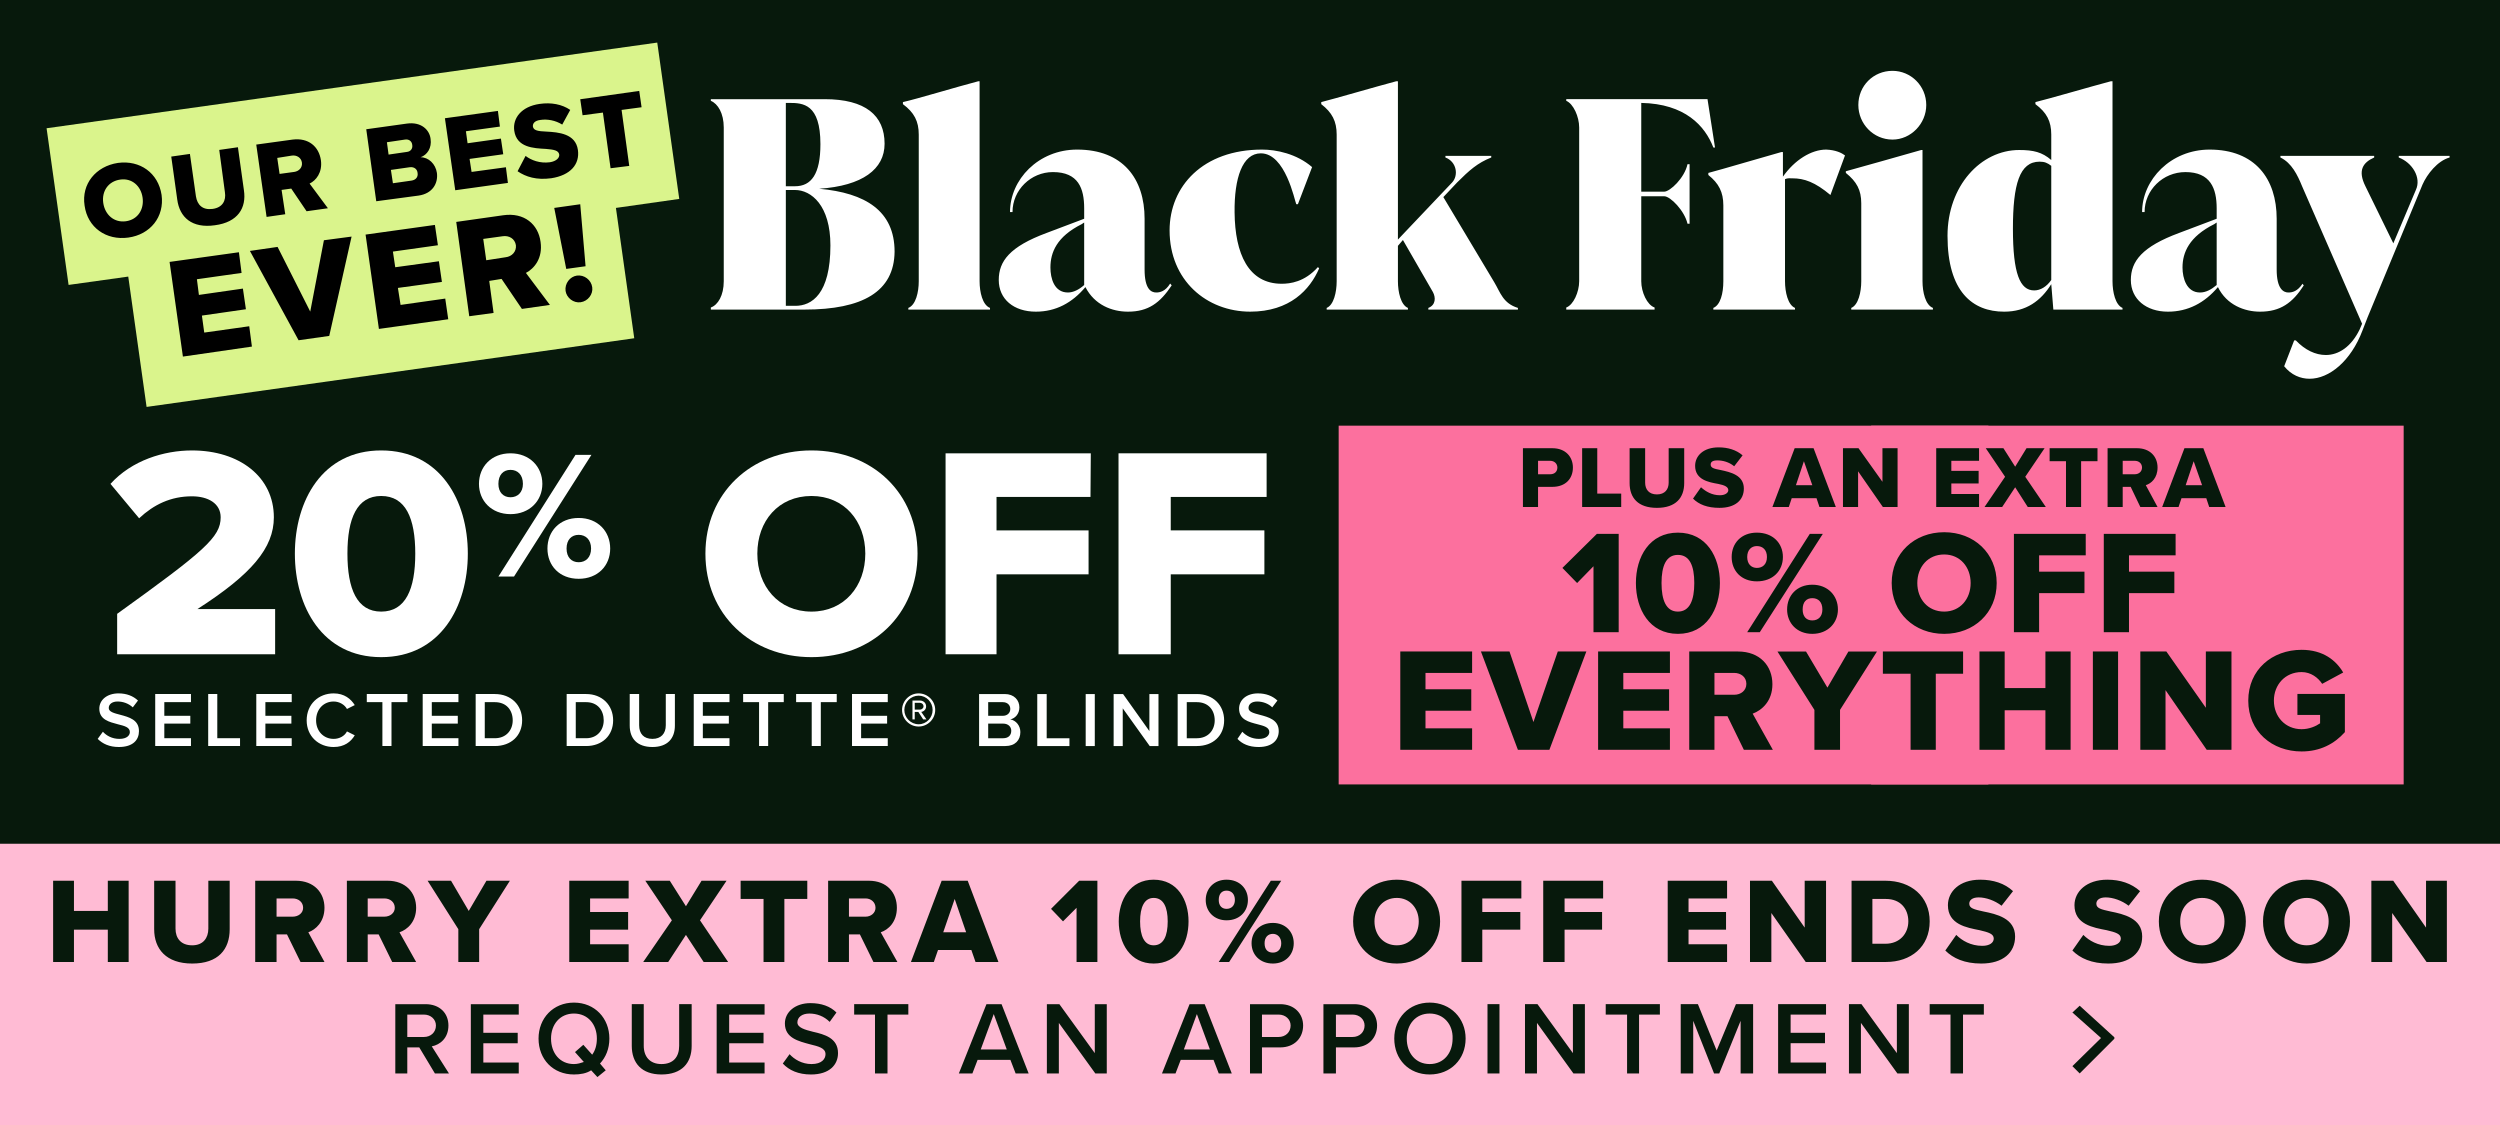
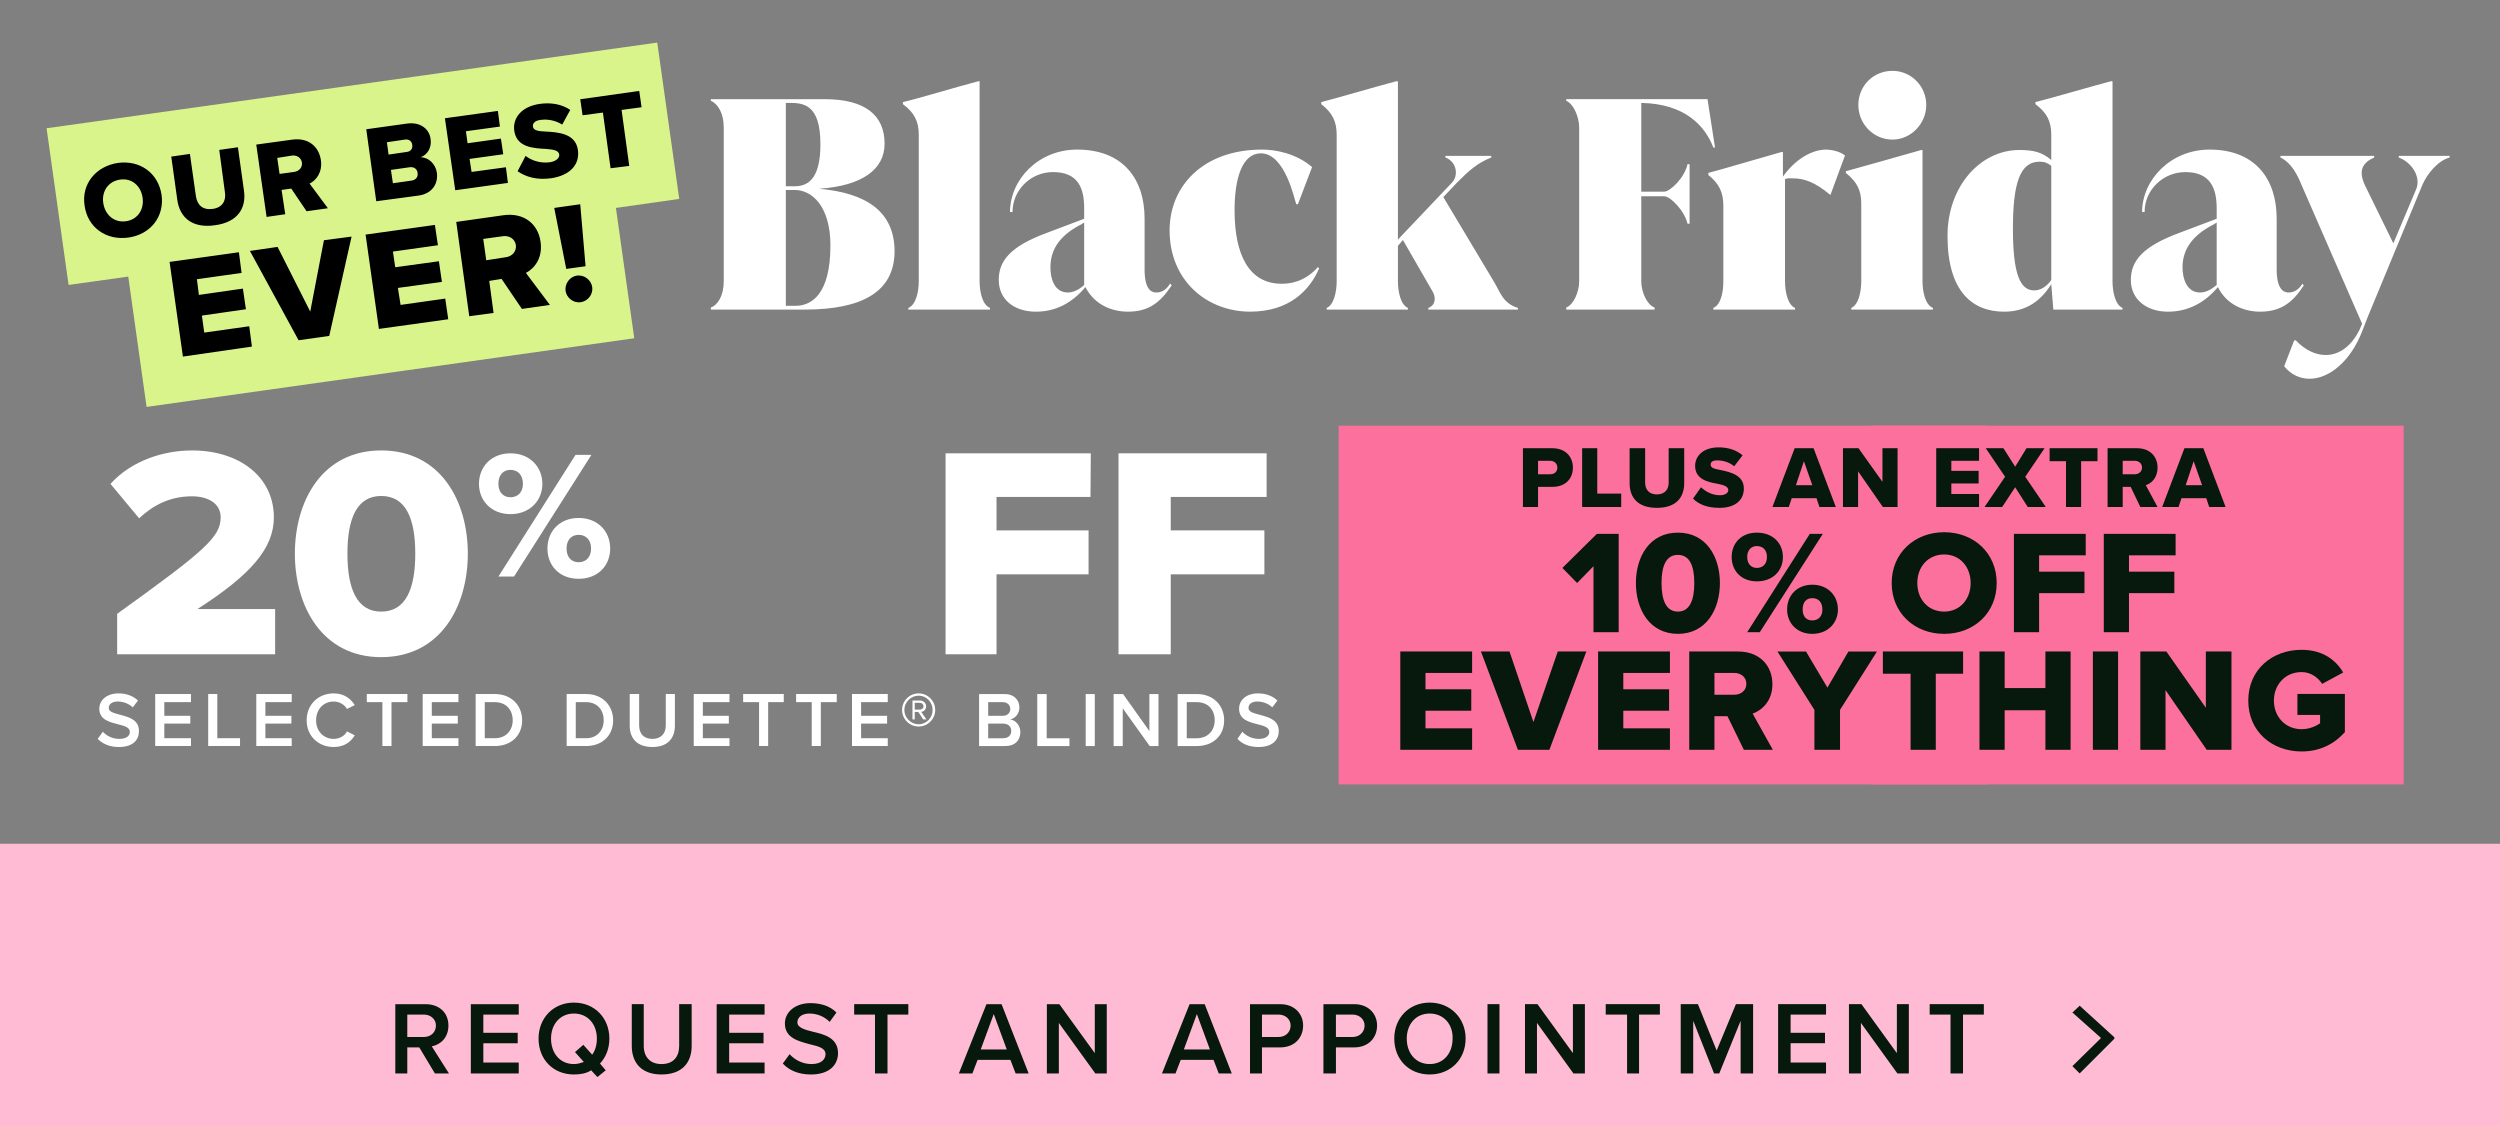
<svg xmlns="http://www.w3.org/2000/svg" width="600" height="270" viewBox="0 0 600 270">
  <rect x="0" y="0" width="600" height="270" fill="#808080" stroke="none" />
  <style>
@keyframes a0_t { 0% { transform: translate(87.1px,53.9px) scale(.8,.8) translate(-94.9px,-54.6px); } 14.706% { transform: translate(87.1px,53.9px) scale(.8,.8) translate(-94.9px,-54.6px); animation-timing-function: cubic-bezier(.7,-0.6,.3,1.6); } 19.118% { transform: translate(87.1px,53.9px) scale(.9,.9) translate(-94.9px,-54.6px); animation-timing-function: cubic-bezier(.7,-0.6,.3,1.6); } 25% { transform: translate(87.1px,53.9px) scale(.8,.8) translate(-94.9px,-54.6px); animation-timing-function: cubic-bezier(0,0,.6,1); } 67.647% { transform: translate(87.1px,53.9px) scale(.8,.8) translate(-94.9px,-54.6px); animation-timing-function: cubic-bezier(.7,-0.6,.3,1.6); } 72.059% { transform: translate(87.1px,53.9px) scale(.9,.9) translate(-94.9px,-54.6px); animation-timing-function: cubic-bezier(.7,-0.6,.3,1.6); } 77.941% { transform: translate(87.1px,53.9px) scale(.8,.8) translate(-94.9px,-54.6px); } 100% { transform: translate(87.1px,53.9px) scale(.8,.8) translate(-94.9px,-54.6px); } }
@keyframes a1_t { 0% { transform: translate(544.2px,6.2px) skewX(0deg) skewY(0deg) scale(1,1) translate(-207.5px,-71px); } 29.412% { transform: translate(544.2px,6.2px) skewX(0deg) skewY(0deg) scale(1,1) translate(-207.5px,-71px); animation-timing-function: cubic-bezier(0,0,1,0); } 39.706% { transform: translate(544.2px,6.2px) skewX(-22deg) skewY(0deg) scale(1,0) translate(-207.5px,-71px); } 91.176% { transform: translate(544.2px,6.2px) skewX(-22deg) skewY(0deg) scale(1,0) translate(-207.5px,-71px); animation-timing-function: cubic-bezier(0,0,0,1); } 100% { transform: translate(544.2px,6.2px) skewX(0deg) skewY(0deg) scale(1,1) translate(-207.5px,-71px); } }
@keyframes a2_t { 0% { transform: translate(585.2px,6.2px) skewX(0deg) skewY(0deg) scale(1,1) translate(-35.5px,-71px); } 29.412% { transform: translate(585.2px,6.2px) skewX(0deg) skewY(0deg) scale(1,1) translate(-35.5px,-71px); animation-timing-function: cubic-bezier(0,0,1,0); } 39.706% { transform: translate(585.2px,6.2px) skewX(22deg) skewY(0deg) scale(1,0) translate(-35.5px,-71px); } 91.176% { transform: translate(585.2px,6.2px) skewX(22deg) skewY(0deg) scale(1,0) translate(-35.5px,-71px); animation-timing-function: cubic-bezier(0,0,0,1); } 100% { transform: translate(585.2px,6.2px) skewX(0deg) skewY(0deg) scale(1,1) translate(-35.5px,-71px); } }
@keyframes a3_t { 0% { transform: translate(284px,60.8px) scale(1.7,1.7) translate(-220.9px,-10px); } 29.412% { transform: translate(284px,60.8px) scale(1.7,1.7) translate(-220.9px,-10px); animation-timing-function: cubic-bezier(0,0,1,0); } 39.706% { transform: translate(284px,60.8px) scale(1.7,0) translate(-220.9px,-10px); } 91.176% { transform: translate(284px,58.8px) scale(1.7,0) translate(-220.9px,-10px); animation-timing-function: cubic-bezier(0,0,0,1); } 100% { transform: translate(284px,60.8px) scale(1.7,1.7) translate(-220.9px,-10px); } }
@keyframes a4_t { 0% { transform: translate(544.2px,6.2px) skewX(-22deg) skewY(0deg) scale(1,0) translate(-207.5px,-66.5px); } 39.706% { transform: translate(544.2px,6.2px) skewX(-22deg) skewY(0deg) scale(1,0) translate(-207.5px,-66.5px); animation-timing-function: cubic-bezier(0,0,0,1); } 50% { transform: translate(544.2px,6.2px) skewX(0deg) skewY(0deg) scale(1,1) translate(-207.5px,-66.5px); } 82.353% { transform: translate(544.2px,6.2px) skewX(0deg) skewY(0deg) scale(1,1) translate(-207.5px,-66.5px); animation-timing-function: cubic-bezier(1,0,1,1); } 91.176% { transform: translate(544.2px,6.2px) skewX(-22deg) skewY(0deg) scale(1,0) translate(-207.5px,-66.5px); } 100% { transform: translate(544.2px,6.2px) skewX(-22deg) skewY(0deg) scale(1,0) translate(-207.5px,-66.5px); } }
@keyframes a5_t { 0% { transform: translate(641.6px,6.2px) skewX(22deg) skewY(0deg) scale(1,0) translate(-177.5px,-66.5px); } 39.706% { transform: translate(641.6px,6.2px) skewX(22deg) skewY(0deg) scale(1,0) translate(-177.5px,-66.5px); animation-timing-function: cubic-bezier(0,0,0,1); } 50% { transform: translate(641.6px,6.2px) skewX(0deg) skewY(0deg) scale(1,1) translate(-177.5px,-66.5px); } 82.353% { transform: translate(641.6px,6.2px) skewX(0deg) skewY(0deg) scale(1,1) translate(-177.5px,-66.5px); animation-timing-function: cubic-bezier(1,0,1,1); } 91.176% { transform: translate(641.6px,6.2px) skewX(22deg) skewY(0deg) scale(1,0) translate(-177.5px,-66.5px); } 100% { transform: translate(641.6px,6.2px) skewX(22deg) skewY(0deg) scale(1,0) translate(-177.5px,-66.5px); } }
@keyframes a7_t { 0% { transform: translate(286.2px,65px); } 39.706% { transform: translate(286.2px,65px); animation-timing-function: cubic-bezier(0,0,0,1); } 50% { transform: translate(286.2px,67px); animation-timing-function: cubic-bezier(0,0,1,1); } 82.353% { transform: translate(286.2px,67px); animation-timing-function: cubic-bezier(1,0,1,1); } 91.176% { transform: translate(286.2px,67px); } 100% { transform: translate(286.2px,67px); } }
@keyframes a6_t { 0% { transform: scale(1.7,0) translate(-220.9px,-10px); } 39.706% { transform: scale(1.7,0) translate(-220.9px,-10px); animation-timing-function: cubic-bezier(0,0,0,1); } 50% { transform: scale(1.7,1.7) translate(-220.9px,-10px); } 82.353% { transform: scale(1.7,1.7) translate(-220.9px,-10px); animation-timing-function: cubic-bezier(1,0,1,1); } 91.176% { transform: scale(1.7,0) translate(-220.9px,-10px); } 100% { transform: scale(1.7,0) translate(-220.9px,-10px); } }
</style>
-   <rect y="-1" width="600" height="241" fill="#07190c" />
  <path d="M196.6 45.3c11.1 1 18.1 5.3 18.1 15.1c-0.1 9.6-7.7 13.9-21.6 13.9h-22.5v-0.5c1.7-0.6 3.1-2.9 3.1-6.3v-36.9c0-3.4-1.4-5.7-3.1-6.4v-0.4h27.3c9.8 0 14.4 3.9 14.4 10.7c0 6.1-5.3 10.1-15.7 10.8Zm-7.2-20.6h-0.8v20h2.2c3.9 0 6.1-2.9 6.1-10.1c0-9.7-4.2-9.9-7.5-9.9Zm-0.8 20.9v27.8h2.3c3.9 0 8.4-2.8 8.4-14.5c0-9.6-4.6-13.3-8.5-13.3h-2.2Zm49 28.7h-19.6v-0.4c1.8-0.7 2.5-3.8 2.5-6.4v-35.2c0-3.2-1.1-5.3-3.8-7.3v-0.5c3.2-0.7 13.1-3.7 18.1-5h.3v48c0 2.6 .7 5.7 2.5 6.4v.4Zm43.2-6.2h.1l.3 .4c-2.8 4.2-5.6 6.3-10.5 6.3c-3.8 0-8-1.6-10.2-5.9c-3.2 3.8-7.1 5.9-11.9 5.9c-5.3 0-8.9-3-8.9-7.6c0-4.5 2.6-8 11.5-11.3l9-3.4v-2.5c0-4.8-1.4-8.7-7.5-8.7c-5.3 0-9.7 4.3-9.7 9.6h-0.6c0-7.8 6.8-15 16.1-15c11 0 16.2 7 16.2 16.6v12.2c0 4.6 1.5 5.5 2.8 5.5c.9 0 2.2-0.3 3.3-2.1Zm-24.5 2.1c1.3 0 2.7-0.7 3.9-1.8v-15l-0.6 .4c-6 3-7.5 6.8-7.5 10.4c0 2.6 .9 6 4.2 6Zm43.8 4.6c-10.5 0-19.4-7.5-19.4-19.5c0-10.6 8-19.4 22.2-19.4c3.4 0 8.3 1 12 4.2l-3.4 8.9h-0.4c-0.4-0.9-2.6-12.2-8.5-12.2c-4.4 0-6.4 5.9-6.3 14.2c.1 9.9 3.3 17.1 11.3 17.1c2 0 5.5-0.4 8.7-4l.3 .3c-2.2 5.1-7 10.4-16.6 10.4Zm46.3-27.5l12.2 20.4c1.5 2.5 2.1 5.1 5.7 6.2v.4h-21.5v-0.4c1.8-0.7 1.8-2.5 1.1-3.8l-7.2-12.5l-1.2 1.4v8.5c0 2.6 .7 5.7 2.4 6.4v.4h-19.5v-0.4c1.7-0.7 2.4-3.8 2.4-6.4v-35.2c0-3.2-1.1-5.3-3.7-7.3v-0.5c3.2-0.8 13.1-3.7 18-5h.4v38l13-13.7c1.6-1.7 1.1-5-1.6-6v-0.4h11v.4c-3.3 1.3-5.3 3.1-8.2 6l-3.3 3.5Zm63.4-23.5l1.8 11.6h-0.4c-2-5.2-6.8-10.5-17.3-10.7v21.3h5.5c1.4 0 4.9-3.3 5.6-6.6h.5v14.3h-0.5c-0.7-3.1-4.1-6.6-5.6-6.6h-5.5v20.4c0 2.6 1.4 5.7 3.2 6.3v.5h-21.2v-0.5c1.7-0.6 3.1-3.7 3.1-6.3v-36.9c0-2.6-1.4-5.7-3.1-6.4v-0.4h33.9Zm28.5 12.1c2.3 .1 3.7 .8 4.5 1.4l-3.5 9.5c-3.7-3.1-6.3-4-9.1-4c-0.5 0-1.2-0.1-1.8 .2v24.5c0 2.6 .7 5.7 2.4 6.4v.4h-19.6v-0.4c1.7-0.7 2.4-3.5 2.4-6.4v-18.2c0-3.2-1.1-5.3-3.6-7.3v-0.5c3.1-0.8 12.5-3.6 17.5-5h.4v5.9c2.8-4 6.8-6.5 10.4-6.5Zm15.9-2.4c-4.6 0-8.2-3.8-8.2-8.3c0-4.6 3.6-8.2 8.2-8.2c4.4 0 8.1 3.6 8.1 8.2c0 4.5-3.7 8.3-8.1 8.3Zm9.7 40.8h-19.6v-0.4c1.7-0.7 2.4-3.8 2.4-6.4v-18.7c0-3.2-1.1-5.2-3.7-7.3v-0.4c3.3-0.9 13.2-3.7 18.1-5.1h.3v31.5c0 2.6 .7 5.7 2.5 6.4v.4Zm42.7-54.8h.4v48c0 2.6 .7 5.7 2.4 6.4v.4h-16.6l-0.5-6.1c-2.5 4-6 6.6-11.3 6.6c-7.6 0-13.6-4.8-13.6-18.2c0-12 8-20.6 17.2-20.6c3.4 0 5.5 .5 7.7 2.4v-6.1c0-3.2-1.1-5.3-3.8-7.3v-0.5c3.3-0.8 13.2-3.7 18.1-5Zm-18.4 50.2c1.5 0 3-0.9 4.1-2.5v-27.4c-0.9-0.7-1.6-1-2.8-1c-4.8 0-6.4 5.4-6.4 16.1c0 10.8 1.7 14.8 5.1 14.8Zm64.4-1.6l.3 .4c-2.7 4.2-5.6 6.3-10.5 6.3c-3.7 0-8-1.6-10.1-5.9c-3.2 3.8-7.2 5.9-12 5.9c-5.2 0-8.9-3-8.9-7.6c0-4.5 2.7-8 11.6-11.3l9-3.4v-2.5c0-4.8-1.5-8.7-7.5-8.7c-5.4 0-9.8 4.3-9.8 9.6h-0.6c0-7.8 6.9-15 16.2-15c10.9 0 16.1 7 16.1 16.6v12.2c0 4.6 1.6 5.5 2.8 5.5c1 0 2.2-0.3 3.4-2.1Zm-24.6 2.1c1.4 0 2.7-0.7 4-1.8v-15l-0.6 .4c-6 3-7.6 6.8-7.6 10.4c0 2.6 1 6 4.2 6Zm47.7-32.4v-0.4h12.2v.4c-2.9 .8-5.4 4-6.5 6.5l-13.2 31.9l-1.2 3.1c-2.8 7.4-8 11.6-12.7 11.6c-2.2 0-4.4-0.9-6.1-3l2.4-6.2h.4c2.2 2.3 4.7 3.5 7.2 3.5c3.1 0 6.1-2 8.1-6.1l.6-1.4l-14.4-33c-1.1-2.7-2.5-5.6-5.2-6.9v-0.4h22.5v.4c-2.7 1.2-4 3.1-2.1 6.9l6.7 13.7l5.4-12.8c1.4-3-0.9-6.6-4.1-7.8Z" fill="#fff" />
  <g transform="translate(87.1,53.9) scale(.8,.8) translate(-94.9,-54.6)" style="animation: 6.8s linear infinite both a0_t;">
    <path d="M189.8 46.9l-19 2.7l5.5 39.1l-146.3 20.6l-5.5-39.1l-17.9 2.5l-6.6-47l183.2-25.7l6.6 46.9Z" fill="#daf48c" />
    <path d="M11.4 48.9c-1-6.5 3.4-11.8 10-12.8c6.6-0.9 12.1 3 13.1 9.6c.9 6.6-3.4 11.9-10 12.8c-6.6 .9-12.2-3-13.1-9.6Zm17.4-2.4c-0.5-3.5-3.2-5.9-6.7-5.4c-3.6 .5-5.6 3.5-5.1 7c.5 3.5 3.2 6 6.8 5.5c3.6-0.5 5.5-3.6 5-7.1Zm10.4 .6l-1.8-12.9l5.6-0.8l1.8 12.7c.4 2.6 2 4.2 5 3.8c3-0.4 4.1-2.5 3.7-5l-1.7-12.7l5.6-0.8l1.8 12.9c.8 5.3-1.8 9.6-8.7 10.5c-6.9 1-10.6-2.4-11.3-7.7Zm38.8 3.5l-4.6-6.8l-2.9 .4l1.1 7.3l-5.6 .8l-3.1-21.7l10.9-1.5c4.8-0.6 7.9 2.1 8.5 6.2c.5 3.7-1.5 6.1-3.4 7l5.5 7.4l-6.4 .9Zm-1.4-14.6c-0.2-1.5-1.6-2.3-3-2.1l-4.4 .7l.7 4.8l4.4-0.6c1.4-0.2 2.5-1.3 2.3-2.8Zm22.3 11.6l-3-21.6l12.2-1.7c4.3-0.6 6.8 1.9 7.1 4.6c.4 2.7-1 4.8-3 5.5c2.4 0 4.5 2 4.9 4.7c.4 3.1-1.3 6.2-5.5 6.8l-12.7 1.7Zm3.7-14l5.5-0.8c1.1-0.1 1.8-1 1.6-2.1c-0.1-1.1-1-1.8-2.2-1.6l-5.4 .8l.5 3.7Zm1.3 8.6l5.6-0.8c1.3-0.2 2-1.1 1.8-2.3c-0.1-1.1-1-1.9-2.4-1.7l-5.6 .8l.6 4Zm18.7 2.1l-3.1-21.6l15.9-2.2l.6 4.7l-10.2 1.4l.5 3.6l10-1.4l.7 4.7l-10.1 1.4l.6 3.9l10.3-1.4l.6 4.7l-15.8 2.2Zm18.7-5.7l2.4-4.6c1.7 1.3 4.3 2.3 7.3 1.9c1.9-0.3 2.9-1.3 2.8-2.3c-0.2-1.3-1.7-1.5-4-1.7c-3.7-0.2-8.8-0.4-9.5-5.5c-0.5-3.7 2.1-7.2 7.6-8c3.5-0.5 6.7 .1 9.2 1.8l-2.4 4.4c-2.1-1.3-4.5-1.7-6.5-1.4c-1.8 .2-2.4 1.1-2.3 2c.2 1.2 1.6 1.4 4 1.5c3.7 .2 8.8 .6 9.5 5.5c.6 4.3-2.2 7.6-8 8.5c-4.4 .6-7.6-0.4-10.1-2.1Zm27.9-0.9l-2.3-16.7l-6.1 .8l-0.7-4.8l17.7-2.5l.7 4.9l-6 .8l2.3 16.8l-5.6 .7Zm-128.3 56.5l-4-28.4l20.8-2.9l.8 6.2l-13.4 1.9l.6 4.7l13.2-1.9l.9 6.2l-13.2 1.9l.7 5.1l13.5-1.9l.8 6.1l-20.7 3Zm34.7-4.9l-14.6-26.8l8.3-1.2l9.8 19.4l4.1-21.4l8.3-1.1l-6.7 29.8l-9.2 1.3Zm24.1-3.4l-4-28.3l20.8-2.9l.9 6.1l-13.5 1.9l.7 4.7l13.1-1.8l.9 6.2l-13.2 1.8l.8 5.1l13.4-1.9l.9 6.2l-20.8 2.9Zm42.9-6l-6.1-9l-3.7 .6l1.3 9.6l-7.3 1l-3.9-28.3l14.1-2c6.3-0.9 10.5 2.7 11.2 8c.7 4.9-1.9 8-4.4 9.3l7.2 9.6l-8.4 1.2Zm-1.8-19.1c-0.3-2-2.1-3-4-2.7l-5.8 .8l.9 6.4l5.8-0.9c1.9-0.2 3.3-1.7 3.1-3.6Zm15.1 7.1l-3.6-18.3l7.8-1.1l1.6 18.6l-5.8 .8Zm-0.2 6.6c-0.3-2.2 1.3-4.3 3.4-4.6c2.2-0.3 4.3 1.3 4.6 3.5c.3 2.1-1.3 4.2-3.5 4.5c-2.1 .3-4.2-1.3-4.5-3.4Z" />
  </g>
  <g transform="translate(234.7,140.8) scale(.6,.6) translate(-194.7,-73.2)">
    <g transform="translate(2.2,13.3)">
      <g transform="translate(.1,60.3)">
        <rect width="259.9" height="143.5" fill="#fc709e" transform="translate(544.2,6.2) translate(-207.5,-71)" style="animation: 6.8s linear infinite both a1_t;" />
        <rect width="213" height="143.5" fill="#fc709e" transform="translate(585.2,6.2) translate(-35.5,-71)" style="animation: 6.8s linear infinite both a2_t;" />
      </g>
      <g transform="translate(284,60.8) scale(1.68,1.68) translate(-220.9,-10)" style="animation: 6.8s linear infinite both a3_t;">
        <path fill="#07190c" d="M319 20.3v-23.4h-5.2l-8.2 8.1l3.5 3.6l3.9-4v15.7Zm4.1-11.7c0 6.2 3.2 12.1 10 12.1c6.8 0 10-5.9 10-12.1c0-6.2-3.2-12-10-12c-6.8 0-10 5.8-10 12Zm13.9 0c0 4.1-1.1 6.8-3.9 6.8c-2.8 0-3.9-2.7-3.9-6.8c0-4.1 1.1-6.7 3.9-6.7c2.8 0 3.9 2.6 3.9 6.7Zm8.9-6.2c0 3.3 2.3 5.8 6 5.8c3.8 0 6.2-2.5 6.2-5.8c0-3.3-2.4-5.8-6.2-5.8c-3.7 0-6 2.5-6 5.8Zm6.7 17.9l15-23.4h-3.1l-14.9 23.4Zm1.7-17.9c0 1.7-1 2.6-2.4 2.6c-1.3 0-2.3-0.9-2.3-2.6c0-1.7 1-2.6 2.3-2.6c1.4 0 2.4 .9 2.4 2.6Zm4.8 12.5c0 3.2 2.3 5.8 6 5.8c3.7 0 6.1-2.6 6.1-5.8c0-3.3-2.4-5.9-6.1-5.9c-3.7 0-6 2.6-6 5.9Zm8.4 0c0 1.7-1 2.6-2.4 2.6c-1.4 0-2.3-0.9-2.3-2.6c0-1.8 .9-2.7 2.3-2.7c1.4 0 2.4 .9 2.4 2.7Zm16.5-6.3c0 7.1 5.4 12.1 12.5 12.1c7.1 0 12.5-5 12.5-12.1c0-7.1-5.4-12.1-12.5-12.1c-7.1 0-12.5 5-12.5 12.1Zm18.8 0c0 3.8-2.5 6.8-6.3 6.8c-3.9 0-6.4-3-6.4-6.8c0-3.8 2.5-6.8 6.4-6.8c3.8 0 6.3 3 6.3 6.8Zm16.3 11.7v-9.3h10.8v-5.1h-10.8v-3.9h11.1v-5.1h-17.1v23.4Zm21.4 0v-9.3h10.8v-5.1h-10.8v-3.9h11.1v-5.1h-17.1v23.4Zm-156.4 28v-5.1h-11.1v-4.2h10.9v-5.1h-10.9v-3.9h11.1v-5.1h-17.1v23.4Zm18.4 0l8.8-23.4h-6.8l-5.8 16.8l-5.7-16.8h-6.8l8.8 23.4Zm28.7 0v-5.1h-11.1v-4.2h10.9v-5.1h-10.9v-3.9h11.1v-5.1h-17.1v23.4Zm24.5 0l-4.8-8.6c2.2-0.8 4.7-3 4.7-7c0-4.4-3-7.8-8.2-7.8h-11.6v23.4h6v-8h3.1l3.9 8Zm-6.3-15.7c0 1.6-1.3 2.6-2.9 2.6h-4.7v-5.2h4.7c1.6 0 2.9 1 2.9 2.6Zm22.3 15.7v-9.5l8.8-13.9h-6.8l-5 8.6l-5.1-8.6h-6.8l8.8 13.9v9.5Zm22.8 0v-18.1h6.5v-5.3h-19.1v5.3h6.6v18.1Zm32.1 0v-23.4h-6v8.7h-9.7v-8.7h-6v23.4h6v-9.4h9.7v9.4Zm11.3 0v-23.4h-6v23.4Zm27 0v-23.4h-6.1v13.4l-9.4-13.4h-6.2v23.4h6v-14.2l9.8 14.2Zm4-11.7c0 7.4 5.7 12.1 12.7 12.1c4.4 0 7.8-1.8 10.3-4.6v-9.1h-11.3v5h5.4v2c-1 .7-2.6 1.4-4.4 1.4c-3.9 0-6.6-3-6.6-6.8c0-3.8 2.7-6.8 6.6-6.8c2.2 0 3.9 1.3 4.9 2.8l5-2.7c-1.7-2.9-4.8-5.4-9.9-5.4c-7 0-12.7 4.7-12.7 12.1Z" />
        <path fill="#07190c" d="M299.8-9.5v-4.8h3.4c3.2 0 4.9-2 4.9-4.6c0-2.5-1.7-4.6-4.9-4.6h-7v14Zm4.6-9.4c0 1-0.7 1.6-1.7 1.6h-2.9v-3.2h2.9c1 0 1.7 .7 1.7 1.6Zm15.2 9.4v-3.2h-5.7v-10.8h-3.6v14Zm2-5.7c0 3.5 2 5.9 6.5 5.9c4.5 0 6.5-2.4 6.5-5.9v-8.3h-3.7v8.2c0 1.6-0.9 2.8-2.8 2.8c-1.9 0-2.8-1.2-2.8-2.8v-8.2h-3.7Zm15.1 3.7c1.4 1.4 3.4 2.2 6.3 2.2c3.7 0 5.8-1.8 5.8-4.6c0-3.2-3.2-3.9-5.5-4.4c-1.6-0.3-2.4-0.5-2.4-1.3c0-0.6 .4-1 1.6-1c1.3 0 2.8 .4 4 1.4l2-2.6c-1.5-1.3-3.5-1.9-5.7-1.9c-3.6 0-5.6 2-5.6 4.4c0 3.3 3.2 3.9 5.5 4.3c1.5 .3 2.4 .7 2.4 1.5c0 .6-0.7 1.2-2 1.2c-1.9 0-3.4-0.9-4.5-1.9Zm34 2l-5.3-14h-4.5l-5.3 14h3.9l.7-2.1h5.9l.7 2.1Zm-5.6-5.2h-3.9l1.9-5.7Zm20.3 5.2v-14h-3.6v8l-5.7-8h-3.7v14h3.6v-8.5l5.9 8.5Zm19.4 0v-3.1h-6.6v-2.5h6.5v-3h-6.5v-2.4h6.6v-3h-10.2v14Zm15.9 0l-4.9-7.2l4.6-6.8h-4.3l-2.7 4.4l-2.8-4.4h-4.2l4.6 6.8l-4.9 7.2h4.2l3.1-4.7l3 4.7Zm8.4 0v-10.9h3.9v-3.1h-11.4v3.1h3.9v10.9Zm18.2 0l-2.8-5.2c1.3-0.4 2.8-1.7 2.8-4.2c0-2.6-1.8-4.6-4.9-4.6h-7v14h3.6v-4.8h1.9l2.3 4.8Zm-3.7-9.4c0 1-0.8 1.6-1.7 1.6h-2.9v-3.2h2.9c.9 0 1.7 .6 1.7 1.6Zm19.9 9.4l-5.3-14h-4.5l-5.3 14h3.9l.7-2.1h5.9l.7 2.1Zm-5.6-5.2h-3.9l1.9-5.7Z" />
      </g>
    </g>
    <g transform="translate(0,3.8)">
      <g transform="translate(2.3,66.5)">
        <rect width="270.9" height="143.5" fill="#93d1a4" transform="translate(544.2,6.2) skewX(-22) scale(1,0) translate(-207.5,-66.5)" style="animation: 6.8s linear infinite both a4_t;" />
-         <rect width="299" height="143.5" fill="#93d1a4" transform="translate(641.6,6.2) skewX(22) scale(1,0) translate(-177.5,-66.5)" style="animation: 6.8s linear infinite both a5_t;" />
      </g>
      <g style="animation: 6.8s linear infinite both a7_t;">
        <g transform="translate(286.2,65) scale(1.68,0) translate(-220.9,-10)" style="animation: 6.8s linear infinite both a6_t;">
-           <path fill="#07190c" d="M317.4 26.1v-5.2h6v-1.8h-6v-3.1h6.2v-1.9h-8.3v12Zm9.3-6c0 3.6 2.6 6.2 6.2 6.2c3.6 0 6.1-2.6 6.1-6.2c0-3.6-2.5-6.2-6.1-6.2c-3.6 0-6.2 2.6-6.2 6.2Zm10.1 0c0 2.5-1.5 4.4-3.9 4.4c-2.5 0-4-1.9-4-4.4c0-2.5 1.5-4.3 4-4.3c2.4 0 3.9 1.8 3.9 4.3Zm15.3 6l-2.9-4.7c1.4-0.2 2.8-1.4 2.8-3.5c0-2.2-1.5-3.8-3.9-3.8h-5.3v12h2.1v-4.5h2.1l2.7 4.5Zm-2.2-8.2c0 1.1-0.9 1.9-2.1 1.9h-2.9v-3.8h2.9c1.2 0 2.1 .7 2.1 1.9Zm14.6 8.2v-5.2h6v-1.8h-6v-3.1h6.1v-1.9h-8.2v12Zm11.9 0v-12h-2.1v12Zm9.3 0v-10.1h3.6v-1.9h-9.3v1.9h3.6v10.1Zm12.2 0v-10.1h3.6v-1.9h-9.3v1.9h3.6v10.1Zm9.3 0v-12h-2.1v12Zm14.8 0v-12h-2.1v8.5l-6.2-8.5h-2.1v12h2.1v-8.7l6.3 8.7Zm3.8-6c0 3.8 2.8 6.2 6.3 6.2c2.1 0 3.8-0.8 5-2.1v-4.5h-5.7v1.8h3.6v1.9c-0.6 .5-1.7 1.1-2.9 1.1c-2.4 0-4.1-1.9-4.1-4.4c0-2.5 1.7-4.3 4.1-4.3c1.4 0 2.5 .7 3.1 1.6l1.8-1c-1-1.4-2.5-2.5-4.9-2.5c-3.5 0-6.3 2.5-6.3 6.2Zm-158.1 25.8v-12h-2.1v12Zm14.7 0v-12h-2.1v8.5l-6.1-8.5h-2.2v12h2.2v-8.7l6.2 8.7Zm15.8 0v-10.1h3.6v-1.9h-9.3v1.9h3.6v10.1Zm9.3 0v-12h-2.1v12Zm16.9 0v-12h-3l-3.3 8.1l-3.2-8.1h-3v12h2.1v-9.1l3.7 9.1h.9l3.7-9.1v9.1Zm12.6 0v-1.8h-6.2v-3.4h6v-1.8h-6v-3.1h6.2v-1.9h-8.3v12Zm12.5 0v-5.2h5.9v-1.8h-5.9v-3.1h6.1v-1.9h-8.3v12Zm9.2-6c0 3.6 2.6 6.2 6.2 6.2c3.6 0 6.1-2.6 6.1-6.2c0-3.6-2.5-6.2-6.1-6.2c-3.6 0-6.2 2.6-6.2 6.2Zm10.1 0c0 2.5-1.5 4.4-3.9 4.4c-2.5 0-4-1.9-4-4.4c0-2.5 1.5-4.3 4-4.3c2.4 0 3.9 1.8 3.9 4.3Zm15.3 6l-2.9-4.7c1.4-0.2 2.8-1.4 2.8-3.5c0-2.2-1.5-3.8-3.9-3.8h-5.3v12h2.1v-4.5h2.1l2.7 4.5Zm-2.2-8.2c0 1.1-0.9 1.9-2.1 1.9h-2.9v-3.8h2.9c1.2 0 2.1 .7 2.1 1.9Zm18.1 8.4c2.5 0 4-1.2 4.9-2.7l-1.8-0.9c-0.5 1-1.7 1.8-3.1 1.8c-2.3 0-4-1.9-4-4.4c0-2.5 1.7-4.3 4-4.3c1.4 0 2.6 .7 3.1 1.7l1.8-0.9c-0.9-1.4-2.4-2.7-4.9-2.7c-3.4 0-6.2 2.5-6.2 6.2c0 3.7 2.8 6.2 6.2 6.2Zm18.9-0.2v-12h-2.1v4.9h-6.3v-4.9h-2.1v12h2.1v-5.2h6.3v5.2Zm6.4 0v-12h-2.1v12Zm3.6-1.7c1.1 1.2 2.7 1.9 4.9 1.9c3.3 0 4.7-1.7 4.7-3.7c0-2.6-2.4-3.2-4.4-3.7c-1.4-0.4-2.6-0.7-2.6-1.6c0-0.9 .8-1.5 2-1.5c1.3 0 2.5 .4 3.5 1.4l1.2-1.6c-1.1-1.1-2.6-1.7-4.5-1.7c-2.6 0-4.4 1.6-4.4 3.5c0 2.6 2.3 3.2 4.3 3.6c1.4 .4 2.7 .7 2.7 1.8c0 .8-0.7 1.7-2.4 1.7c-1.7 0-3-0.8-3.8-1.7Zm18.1 1.7v-10.1h3.6v-1.9h-9.4v1.9h3.7v10.1Zm19.7 0v-12h-3l-3.3 8.1l-3.2-8.1h-3v12h2.1v-9.1l3.7 9.1h.9l3.7-9.1v9.1Zm15.1 0l-4.7-12h-2.6l-4.7 12h2.3l.9-2.3h5.7l.8 2.3Zm-3.7-4.1h-4.5l2.2-6.1Zm5.9 2.4c1.1 1.2 2.7 1.9 4.9 1.9c3.2 0 4.6-1.7 4.6-3.7c0-2.6-2.3-3.2-4.3-3.7c-1.4-0.4-2.7-0.7-2.7-1.6c0-0.9 .8-1.5 2.1-1.5c1.2 0 2.5 .4 3.4 1.4l1.2-1.6c-1.1-1.1-2.6-1.7-4.5-1.7c-2.6 0-4.3 1.6-4.3 3.5c0 2.6 2.3 3.2 4.2 3.6c1.5 .4 2.8 .7 2.8 1.8c0 .8-0.7 1.7-2.4 1.7c-1.7 0-3-0.8-3.8-1.7Z" />
+           <path fill="#07190c" d="M317.4 26.1v-5.2h6v-1.8h-6v-3.1h6.2v-1.9h-8.3v12Zm9.3-6c0 3.6 2.6 6.2 6.2 6.2c3.6 0 6.1-2.6 6.1-6.2c0-3.6-2.5-6.2-6.1-6.2c-3.6 0-6.2 2.6-6.2 6.2Zm10.1 0c0 2.5-1.5 4.4-3.9 4.4c-2.5 0-4-1.9-4-4.4c0-2.5 1.5-4.3 4-4.3c2.4 0 3.9 1.8 3.9 4.3Zm15.3 6l-2.9-4.7c1.4-0.2 2.8-1.4 2.8-3.5c0-2.2-1.5-3.8-3.9-3.8h-5.3v12h2.1v-4.5h2.1l2.7 4.5Zm-2.2-8.2c0 1.1-0.9 1.9-2.1 1.9h-2.9v-3.8h2.9c1.2 0 2.1 .7 2.1 1.9Zm14.6 8.2v-5.2h6v-1.8h-6v-3.1h6.1v-1.9h-8.2v12Zm11.9 0v-12h-2.1v12Zm9.3 0v-10.1h3.6v-1.9v1.9h3.6v10.1Zm12.2 0v-10.1h3.6v-1.9h-9.3v1.9h3.6v10.1Zm9.3 0v-12h-2.1v12Zm14.8 0v-12h-2.1v8.5l-6.2-8.5h-2.1v12h2.1v-8.7l6.3 8.7Zm3.8-6c0 3.8 2.8 6.2 6.3 6.2c2.1 0 3.8-0.8 5-2.1v-4.5h-5.7v1.8h3.6v1.9c-0.6 .5-1.7 1.1-2.9 1.1c-2.4 0-4.1-1.9-4.1-4.4c0-2.5 1.7-4.3 4.1-4.3c1.4 0 2.5 .7 3.1 1.6l1.8-1c-1-1.4-2.5-2.5-4.9-2.5c-3.5 0-6.3 2.5-6.3 6.2Zm-158.1 25.8v-12h-2.1v12Zm14.7 0v-12h-2.1v8.5l-6.1-8.5h-2.2v12h2.2v-8.7l6.2 8.7Zm15.8 0v-10.1h3.6v-1.9h-9.3v1.9h3.6v10.1Zm9.3 0v-12h-2.1v12Zm16.9 0v-12h-3l-3.3 8.1l-3.2-8.1h-3v12h2.1v-9.1l3.7 9.1h.9l3.7-9.1v9.1Zm12.6 0v-1.8h-6.2v-3.4h6v-1.8h-6v-3.1h6.2v-1.9h-8.3v12Zm12.5 0v-5.2h5.9v-1.8h-5.9v-3.1h6.1v-1.9h-8.3v12Zm9.2-6c0 3.6 2.6 6.2 6.2 6.2c3.6 0 6.1-2.6 6.1-6.2c0-3.6-2.5-6.2-6.1-6.2c-3.6 0-6.2 2.6-6.2 6.2Zm10.1 0c0 2.5-1.5 4.4-3.9 4.4c-2.5 0-4-1.9-4-4.4c0-2.5 1.5-4.3 4-4.3c2.4 0 3.9 1.8 3.9 4.3Zm15.3 6l-2.9-4.7c1.4-0.2 2.8-1.4 2.8-3.5c0-2.2-1.5-3.8-3.9-3.8h-5.3v12h2.1v-4.5h2.1l2.7 4.5Zm-2.2-8.2c0 1.1-0.9 1.9-2.1 1.9h-2.9v-3.8h2.9c1.2 0 2.1 .7 2.1 1.9Zm18.1 8.4c2.5 0 4-1.2 4.9-2.7l-1.8-0.9c-0.5 1-1.7 1.8-3.1 1.8c-2.3 0-4-1.9-4-4.4c0-2.5 1.7-4.3 4-4.3c1.4 0 2.6 .7 3.1 1.7l1.8-0.9c-0.9-1.4-2.4-2.7-4.9-2.7c-3.4 0-6.2 2.5-6.2 6.2c0 3.7 2.8 6.2 6.2 6.2Zm18.9-0.2v-12h-2.1v4.9h-6.3v-4.9h-2.1v12h2.1v-5.2h6.3v5.2Zm6.4 0v-12h-2.1v12Zm3.6-1.7c1.1 1.2 2.7 1.9 4.9 1.9c3.3 0 4.7-1.7 4.7-3.7c0-2.6-2.4-3.2-4.4-3.7c-1.4-0.4-2.6-0.7-2.6-1.6c0-0.9 .8-1.5 2-1.5c1.3 0 2.5 .4 3.5 1.4l1.2-1.6c-1.1-1.1-2.6-1.7-4.5-1.7c-2.6 0-4.4 1.6-4.4 3.5c0 2.6 2.3 3.2 4.3 3.6c1.4 .4 2.7 .7 2.7 1.8c0 .8-0.7 1.7-2.4 1.7c-1.7 0-3-0.8-3.8-1.7Zm18.1 1.7v-10.1h3.6v-1.9h-9.4v1.9h3.7v10.1Zm19.7 0v-12h-3l-3.3 8.1l-3.2-8.1h-3v12h2.1v-9.1l3.7 9.1h.9l3.7-9.1v9.1Zm15.1 0l-4.7-12h-2.6l-4.7 12h2.3l.9-2.3h5.7l.8 2.3Zm-3.7-4.1h-4.5l2.2-6.1Zm5.9 2.4c1.1 1.2 2.7 1.9 4.9 1.9c3.2 0 4.6-1.7 4.6-3.7c0-2.6-2.3-3.2-4.3-3.7c-1.4-0.4-2.7-0.7-2.7-1.6c0-0.9 .8-1.5 2.1-1.5c1.2 0 2.5 .4 3.4 1.4l1.2-1.6c-1.1-1.1-2.6-1.7-4.5-1.7c-2.6 0-4.3 1.6-4.3 3.5c0 2.6 2.3 3.2 4.2 3.6c1.5 .4 2.8 .7 2.8 1.8c0 .8-0.7 1.7-2.4 1.7c-1.7 0-3-0.8-3.8-1.7Z" />
          <path fill="#07190c" d="M290.4-5.3c0 5.3 4 9 9.3 9c5.3 0 9.3-3.7 9.3-9c0-5.3-4-9-9.3-9c-5.3 0-9.3 3.7-9.3 9Zm14 0c0 2.8-1.8 5-4.7 5c-2.9 0-4.7-2.2-4.7-5c0-2.8 1.8-5 4.7-5c2.9 0 4.7 2.2 4.7 5Zm24.2 8.7l-3.5-6.4c1.6-0.6 3.5-2.2 3.5-5.2c0-3.2-2.2-5.8-6.1-5.8h-8.7v17.4h4.5v-5.9h2.3l2.9 5.9Zm-4.6-11.7c0 1.2-1 2-2.1 2h-3.6v-3.9h3.6c1.1 0 2.1 .7 2.1 1.9Zm16.9 11.7c5.5 0 9.4-3.3 9.4-8.7c0-5.4-3.9-8.7-9.4-8.7h-7.3v17.4Zm-2.8-13.5h2.8c3.2 0 4.8 2.1 4.8 4.8c0 2.5-1.7 4.8-4.8 4.8h-2.8Zm29.8 13.5v-3.8h-8.3v-3.1h8.1v-3.8h-8.1v-2.9h8.3v-3.8h-12.8v17.4Zm19.9 0l-3.5-6.4c1.6-0.6 3.5-2.2 3.5-5.2c0-3.2-2.2-5.8-6.1-5.8h-8.6v17.4h4.4v-5.9h2.3l2.9 5.9Zm-4.6-11.7c0 1.2-1 2-2.1 2h-3.6v-3.9h3.6c1.1 0 2.1 .7 2.1 1.9Zm35 11.7v-17.4h-4.5v10l-7-10h-4.6v17.4h4.5v-10.5l7.3 10.5Zm4.8-8.7c0 5.3 4 9 9.3 9c5.3 0 9.3-3.7 9.3-9c0-5.3-4-9-9.3-9c-5.3 0-9.3 3.7-9.3 9Zm14 0c0 2.8-1.8 5-4.7 5c-2.9 0-4.7-2.2-4.7-5c0-2.8 1.8-5 4.7-5c2.9 0 4.7 2.2 4.7 5Zm26.9 8.7l5-17.4h-5.1l-2.6 11.6l-2.9-11.6h-3.5l-2.9 11.6l-2.7-11.6h-5l5 17.4h4.7l2.6-10.9l2.7 10.9Z" />
        </g>
      </g>
    </g>
  </g>
  <g transform="translate(151.6,142.7) scale(.78,.78) translate(-202.5,-46.9)">
    <path fill="#fff" d="M38.2 91.3c1.5 1.5 3.6 2.5 6.5 2.5c4.4 0 6.2-2.2 6.2-4.9c0-3.5-3.1-4.3-5.7-5c-1.9-0.5-3.6-0.9-3.6-2.1c0-1.2 1.1-2 2.7-2c1.7 0 3.4 .6 4.7 1.8l1.6-2.1c-1.5-1.4-3.5-2.2-6-2.2c-3.5 0-5.9 2-5.9 4.7c0 3.4 3.1 4.1 5.7 4.8c2 .5 3.7 .9 3.7 2.4c0 1-0.9 2.1-3.2 2.1c-2.3 0-4-1-5.1-2.2Zm28.7 2.2v-2.4h-8.2v-4.5h8v-2.4h-8v-4.2h8.2v-2.5h-11v16Zm15.1 0v-2.4h-7v-13.6h-2.8v16Zm15.9 0v-2.4h-8.1v-4.5h8v-2.4h-8v-4.2h8.1v-2.5h-10.9v16Zm12.9 .3c3.3 0 5.3-1.6 6.5-3.6l-2.4-1.2c-0.7 1.4-2.3 2.3-4.1 2.3c-3.1 0-5.4-2.4-5.4-5.7c0-3.4 2.3-5.8 5.4-5.8c1.8 0 3.4 1 4.1 2.3l2.4-1.2c-1.2-1.9-3.2-3.6-6.5-3.6c-4.6 0-8.3 3.3-8.3 8.3c0 4.9 3.7 8.2 8.3 8.2Zm17.8-0.3v-13.5h4.9v-2.5h-12.5v2.5h4.8v13.5Zm20.6 0v-2.4h-8.2v-4.5h8v-2.4h-8v-4.2h8.2v-2.5h-11v16Zm11.2 0c5 0 8.4-3.2 8.4-7.9c0-4.7-3.4-8.1-8.4-8.1h-5.9v16Zm-3.1-13.5h3.1c3.6 0 5.5 2.5 5.5 5.6c0 3-2 5.5-5.5 5.5h-3.1Zm31.2 13.5c4.9 0 8.3-3.2 8.3-7.9c0-4.7-3.4-8.1-8.3-8.1h-6v16Zm-3.2-13.5h3.2c3.5 0 5.4 2.5 5.4 5.6c0 3-2 5.5-5.4 5.5h-3.2Zm16.6 7.2c0 4 2.3 6.6 7 6.6c4.6 0 6.9-2.6 6.9-6.6v-9.7h-2.8v9.6c0 2.6-1.5 4.2-4.1 4.2c-2.7 0-4.1-1.6-4.1-4.2v-9.6h-2.9Zm30.7 6.3v-2.4h-8.2v-4.5h8v-2.4h-8v-4.2h8.2v-2.5h-11v16Zm11.9 0v-13.5h4.8v-2.5h-12.5v2.5h4.9v13.5Zm16.2 0v-13.5h4.9v-2.5h-12.5v2.5h4.8v13.5Zm20.6 0v-2.4h-8.2v-4.5h8v-2.4h-8v-4.2h8.2v-2.5h-11v16Zm9.5-6c2.8 0 5.1-2.3 5.1-5.1c0-2.8-2.3-5.1-5.1-5.1c-2.8 0-5.1 2.3-5.1 5.1c0 2.8 2.3 5.1 5.1 5.1Zm0-9.5c2.4 0 4.3 2 4.3 4.4c0 2.4-1.9 4.4-4.3 4.4c-2.4 0-4.4-2-4.4-4.4c0-2.4 2-4.4 4.4-4.4Zm2.4 7.3l-1.6-2.3c.3 0 1.5-0.4 1.5-1.7c0-1.1-0.9-1.8-1.9-1.8h-2.3v5.8h.7v-2.3h1.1l1.5 2.3Zm-2-5.1c.5 0 1.1 .4 1.1 1.1c0 .6-0.6 1-1.1 1h-1.6v-2.1Zm26.3 13.3c3 0 4.6-1.8 4.6-4.3c0-1.9-1.3-3.6-3.1-3.9c1.5-0.3 2.8-1.7 2.8-3.7c0-2.2-1.6-4.1-4.5-4.1h-7.9v16Zm-5.3-13.5h4.5c1.4 0 2.3 .9 2.3 2.1c0 1.2-0.9 2.1-2.3 2.1h-4.5Zm0 6.6h4.6c1.6 0 2.5 1 2.5 2.2c0 1.4-0.9 2.3-2.5 2.3h-4.6Zm25 6.9v-2.4h-7v-13.6h-2.9v16Zm7.8 0v-16h-2.8v16Zm19.6 0v-16h-2.8v11.4l-8.1-11.4h-2.9v16h2.8v-11.6l8.3 11.6Zm11.8 0c5 0 8.4-3.2 8.4-7.9c0-4.7-3.4-8.1-8.4-8.1h-5.9v16Zm-3.1-13.5h3.1c3.6 0 5.5 2.5 5.5 5.6c0 3-2 5.5-5.5 5.5h-3.1Zm15.6 11.3c1.4 1.5 3.5 2.5 6.5 2.5c4.3 0 6.2-2.2 6.2-4.9c0-3.5-3.2-4.3-5.8-5c-1.9-0.5-3.5-0.9-3.5-2.1c0-1.2 1-2 2.7-2c1.6 0 3.4 .6 4.6 1.8l1.6-2.1c-1.5-1.4-3.5-2.2-6-2.2c-3.5 0-5.8 2-5.8 4.7c0 3.4 3 4.1 5.7 4.8c1.9 .5 3.6 .9 3.6 2.4c0 1-0.9 2.1-3.2 2.1c-2.2 0-4-1-5.1-2.2Z" />
    <g transform="translate(220,34.3) scale(.98,.98) translate(-181.5,-32.4)">
      <path d="M316.5 64v-63.1h46.5v13.7h-30.1v10.5h29.4v13.8h-29.4v25.1h-16.4Z" fill="#fff" />
      <path d="M262.2 64v-63.1h45.6l-0.1 13.7h-29.5v10.5h28.9v13.8h-28.9v25.1h-16Z" fill="#fff" />
-       <path d="M186.8 32.4c0-19 14.3-32.4 33.3-32.4c19.1 0 33.3 13.4 33.3 32.4c0 19.1-14.2 32.5-33.3 32.5c-19 0-33.3-13.4-33.3-32.5Zm50.2 0c0-10.2-6.6-18.1-16.9-18.1c-10.4 0-17 7.9-17 18.1c0 10.2 6.6 18.2 17 18.2c10.3 0 16.9-8 16.9-18.2Z" fill="#fff" />
      <path d="M115.7 10.5c0-5.4 3.9-9.6 9.9-9.6c6 0 10 4.2 10 9.6c0 5.3-4 9.5-10 9.5c-6 0-9.9-4.2-9.9-9.5Zm6.1 29.1l24.2-38.2h5l-24.3 38.2h-4.9Zm7.7-29.1c0-2.9-1.7-4.4-3.9-4.4c-2.2 0-3.8 1.5-3.8 4.4c0 2.7 1.6 4.2 3.8 4.2c2.2 0 3.9-1.5 3.9-4.2Zm7.7 20.3c0-5.4 3.8-9.6 9.8-9.6c6 0 9.9 4.2 9.9 9.6c0 5.4-3.9 9.5-9.9 9.5c-6 0-9.8-4.1-9.8-9.5Zm13.7 0c0-2.8-1.7-4.3-3.9-4.3c-2.2 0-3.8 1.5-3.8 4.3c0 2.8 1.6 4.3 3.8 4.3c2.2 0 3.9-1.5 3.9-4.3Z" fill="#fff" />
      <path d="M57.9 32.4c0-16.6 8.6-32.4 27.1-32.4c18.6 0 27.2 15.8 27.2 32.4c0 16.6-8.6 32.5-27.2 32.5c-18.5 0-27.1-15.9-27.1-32.5Zm37.8 0c0-11.1-3-18.1-10.7-18.1c-7.6 0-10.6 7-10.6 18.1c0 11.1 3 18.2 10.6 18.2c7.7 0 10.7-7.1 10.7-18.2Z" fill="#fff" />
      <path d="M2.1 64v-12.7c27.4-19.7 32.5-24.1 32.5-30.3c0-4.4-4-6.6-9-6.6c-6.7 0-12 2.6-16.6 6.9l-9-10.8c6.7-7.4 16.8-10.5 25.6-10.5c14.9 0 25.7 8.3 25.7 21c0 9.6-7 17.9-24 28.8h24.4v14.2h-49.6Z" fill="#fff" />
    </g>
  </g>
  <g transform="translate(300,236) scale(1.25,1.25) translate(-239.5,-27)">
    <rect x="-0.5" y=".2" width="480" height="54" fill="#ffbbd4" />
    <path d="M83 44.3l-3-5h-2.3v5h-2.3v-13.3h5.8c2.7 0 4.4 1.7 4.4 4.1c0 2.4-1.6 3.7-3.2 4l3.3 5.2h-2.7Zm.2-9.2c0-1.2-1-2.1-2.3-2.1h-3.2v4.3h3.2c1.3 0 2.3-0.9 2.3-2.2Zm6.7 9.2v-13.3h9.2v2h-6.8v3.5h6.6v2h-6.6v3.7h6.8v2.1h-9.2Zm26.6-6.7c0 2-0.7 3.6-1.8 4.8l1.1 1.3l-1.6 1.3l-1.2-1.3c-0.9 .6-2.1 .8-3.3 .8c-4 0-6.8-2.9-6.8-6.9c0-3.9 2.8-6.9 6.8-6.9c4 0 6.8 3 6.8 6.9Zm-6.8 4.9c.7 0 1.3-0.2 1.9-0.4l-1.7-1.9l1.6-1.4l1.7 1.9c.6-0.8 .9-1.9 .9-3.1c0-2.7-1.7-4.8-4.4-4.8c-2.7 0-4.4 2.1-4.4 4.8c0 2.8 1.7 4.9 4.4 4.9Zm11.1-3.5v-8h2.3v8c0 2.1 1.2 3.5 3.4 3.5c2.3 0 3.4-1.4 3.4-3.5v-8h2.4v8c0 3.3-1.9 5.5-5.8 5.5c-3.8 0-5.7-2.2-5.7-5.5Zm16.3 5.3v-13.3h9.2v2h-6.8v3.5h6.6v2h-6.6v3.7h6.8v2.1h-9.2Zm12.7-1.9l1.3-1.8c.9 1 2.4 1.9 4.2 1.9c2 0 2.7-1 2.7-1.9c0-1.2-1.4-1.5-3-1.9c-2.2-0.6-4.8-1.2-4.8-4c0-2.2 2-3.9 4.9-3.9c2.1 0 3.8 .6 5 1.8l-1.3 1.8c-1.1-1.1-2.5-1.6-3.9-1.6c-1.4 0-2.3 .7-2.3 1.7c0 1 1.4 1.4 3 1.8c2.2 .5 4.8 1.2 4.8 4.1c0 2.2-1.6 4.1-5.2 4.1c-2.4 0-4.2-0.8-5.4-2.1Zm17.7 1.9v-11.3h-4v-2h10.4v2h-4v11.3h-2.4Zm27 0l-1-2.6h-6.3l-1 2.6h-2.6l5.3-13.3h2.9l5.2 13.3h-2.5Zm-4.2-11.4l-2.5 6.8h5l-2.5-6.8Zm19.5 11.4l-7-9.7v9.7h-2.3v-13.3h2.4l6.8 9.4v-9.4h2.3v13.3h-2.2Zm23.7 0l-1-2.6h-6.3l-1 2.6h-2.6l5.3-13.3h2.9l5.2 13.3h-2.5Zm-4.2-11.4l-2.5 6.8h5l-2.5-6.8Zm10.2 11.4v-13.3h5.8c2.8 0 4.4 1.9 4.4 4.1c0 2.3-1.6 4.2-4.4 4.2h-3.5v5h-2.3Zm7.8-9.2c0-1.2-1-2.1-2.3-2.1h-3.2v4.3h3.2c1.3 0 2.3-0.9 2.3-2.2Zm6.3 9.2v-13.3h5.9c2.8 0 4.4 1.9 4.4 4.1c0 2.3-1.6 4.2-4.4 4.2h-3.5v5h-2.4Zm7.9-9.2c0-1.2-1-2.1-2.3-2.1h-3.2v4.3h3.2c1.3 0 2.3-0.9 2.3-2.2Zm5.7 2.5c0-3.9 2.8-6.9 6.8-6.9c4 0 6.9 3 6.9 6.9c0 4-2.9 6.9-6.9 6.9c-4 0-6.8-2.9-6.8-6.9Zm11.2 0c.1-2.7-1.7-4.8-4.4-4.8c-2.7 0-4.4 2.1-4.4 4.8c0 2.8 1.7 4.9 4.4 4.9c2.7 0 4.4-2.1 4.4-4.9Zm6.7 6.7v-13.3h2.3v13.3h-2.3Zm16.5 0l-7-9.7v9.7h-2.3v-13.3h2.4l6.8 9.4v-9.4h2.3v13.3h-2.2Zm10.3 0v-11.3h-4.1v-2h10.4v2h-4v11.3h-2.3Zm21.8 0v-10.1l-4.1 10.1h-1l-4-10.1v10.1h-2.4v-13.3h3.3l3.6 8.9l3.7-8.9h3.3v13.3h-2.4Zm7.2 0v-13.3h9.2v2h-6.8v3.5h6.6v2h-6.6v3.7h6.8v2.1h-9.2Zm22.9 0l-7-9.7v9.7h-2.3v-13.3h2.4l6.8 9.4v-9.4h2.3v13.3h-2.2Zm10.2 0v-11.3h-4v-2h10.4v2h-4v11.3h-2.4Z" fill="#07190c" />
    <path d="M405.5 37.4l-0.1 .1l.1 .1l-6.7 6.7l-1.4-1.4l5.5-5.4l-5.5-4.9l1.4-1.3l6.7 6.1Z" fill="#07190c" />
-     <path d="M24.2 22.9h-4v-6.2h-6.5v6.2h-4v-15.6h4v5.8h6.5v-5.8h4v15.6Zm4.9-6.3v-9.3h4.1v9.2c0 1.8 1 3.2 3.2 3.2c2.1 0 3.1-1.4 3.1-3.2v-9.2h4.1v9.3c0 3.9-2.2 6.6-7.2 6.6c-5 0-7.3-2.8-7.3-6.6Zm32.7 6.3h-4.6l-2.6-5.3h-2v5.3h-4.1v-15.6h7.8c3.5 0 5.5 2.3 5.5 5.2c0 2.7-1.7 4.2-3.1 4.7l3.1 5.7Zm-4.1-10.4c0-1.1-0.9-1.8-2-1.8h-3.1v3.5h3.1c1.1 0 2-0.7 2-1.7Zm21.7 10.4h-4.6l-2.6-5.3h-2.1v5.3h-4v-15.6h7.8c3.5 0 5.5 2.3 5.5 5.2c0 2.7-1.7 4.2-3.2 4.7l3.2 5.7Zm-4.1-10.4c0-1.1-0.9-1.8-2-1.8h-3.2v3.5h3.2c1.1 0 2-0.7 2-1.7Zm16.2 10.4h-4v-6.3l-5.9-9.3h4.5l3.4 5.8l3.4-5.8h4.5l-5.9 9.3v6.3Zm28.7 0h-11.4v-15.6h11.4v3.4h-7.4v2.6h7.3v3.4h-7.3v2.8h7.4v3.4Zm19.1 0h-4.7l-3.4-5.2l-3.4 5.2h-4.8l5.5-8l-5.1-7.6h4.7l3.1 4.9l3-4.9h4.8l-5.1 7.6l5.4 8Zm10.8 0h-4v-12.1h-4.4v-3.5h12.8v3.5h-4.4v12.1Zm21.7 0h-4.6l-2.6-5.3h-2.1v5.3h-4v-15.6h7.8c3.5 0 5.4 2.3 5.4 5.2c0 2.7-1.6 4.2-3.1 4.7l3.2 5.7Zm-4.2-10.4c0-1.1-0.9-1.8-1.9-1.8h-3.2v3.5h3.2c1 0 1.9-0.7 1.9-1.7Zm23.6 10.4h-4.4l-0.8-2.3h-6.4l-0.8 2.3h-4.4l5.9-15.6h5l5.9 15.6Zm-6.2-5.7l-2.2-6.4l-2.2 6.4h4.4Zm25.2 5.7h-4v-10.4l-2.6 2.6l-2.3-2.4l5.4-5.4h3.5v15.6Zm4.1-7.8c0-4.1 2.2-8 6.7-8c4.6 0 6.7 3.9 6.7 8c0 4.2-2.1 8.1-6.7 8.1c-4.5 0-6.7-3.9-6.7-8.1Zm9.4 0c0-2.7-0.8-4.5-2.7-4.5c-1.8 0-2.6 1.8-2.6 4.5c0 2.8 .8 4.6 2.6 4.6c1.9 0 2.7-1.8 2.7-4.6Zm7.3-4.1c0-2.2 1.6-3.9 4-3.9c2.5 0 4.1 1.7 4.1 3.9c0 2.2-1.6 3.9-4.1 3.9c-2.4 0-4-1.7-4-3.9Zm4.5 11.9h-2l10-15.6h2l-10 15.6Zm1.1-11.9c0-1.2-0.7-1.8-1.6-1.8c-0.9 0-1.5 .6-1.5 1.8c0 1.1 .6 1.7 1.5 1.7c.9 0 1.6-0.6 1.6-1.7Zm3.2 8.3c0-2.2 1.6-3.9 4.1-3.9c2.4 0 4 1.7 4 3.9c0 2.2-1.6 3.9-4 3.9c-2.5 0-4.1-1.7-4.1-3.9Zm5.7 0c0-1.1-0.7-1.8-1.6-1.8c-1 0-1.6 .7-1.6 1.8c0 1.2 .6 1.8 1.6 1.8c.9 0 1.6-0.6 1.6-1.8Zm13.8-4.2c0-4.7 3.6-8 8.4-8c4.7 0 8.3 3.3 8.3 8c0 4.8-3.6 8.1-8.3 8.1c-4.8 0-8.4-3.3-8.4-8.1Zm12.6 0c0-2.5-1.7-4.5-4.2-4.5c-2.6 0-4.3 2-4.3 4.5c0 2.6 1.7 4.6 4.3 4.6c2.5 0 4.2-2 4.2-4.6Zm12.2 7.8h-4v-15.6h11.5v3.4h-7.5v2.6h7.3v3.4h-7.3v6.2Zm15.8 0h-4.1v-15.6h11.5v3.4h-7.4v2.6h7.2v3.4h-7.2v6.2Zm31.2 0h-11.4v-15.6h11.4v3.4h-7.4v2.6h7.2v3.4h-7.2v2.8h7.4v3.4Zm19 0h-3.9l-6.6-9.4v9.4h-4.1v-15.6h4.2l6.3 9v-9h4.1v15.6Zm11.5 0h-6.6v-15.6h6.5c4.9 0 8.5 3 8.5 7.8c0 4.9-3.6 7.8-8.4 7.8Zm-2.6-12.1v8.6h2.5c2.8 0 4.4-2 4.4-4.3c0-2.4-1.5-4.3-4.3-4.3h-2.6Zm14 9.9l2.1-3c1.1 1.1 2.8 2.1 5 2.1c1.4 0 2.2-0.6 2.2-1.4c0-0.9-1-1.2-2.7-1.6c-2.5-0.5-6.1-1.1-6.1-4.8c0-2.6 2.2-4.9 6.2-4.9c2.5 0 4.7 .7 6.3 2.2l-2.2 2.8c-1.3-1-3-1.6-4.4-1.6c-1.3 0-1.8 .6-1.8 1.2c0 .9 .9 1.1 2.7 1.5c2.5 .5 6.1 1.3 6.1 4.8c0 3.1-2.3 5.2-6.5 5.2c-3.2 0-5.4-1-6.9-2.5Zm24.4 0l2.1-3c1.1 1.1 2.8 2.1 5 2.1c1.3 0 2.2-0.6 2.2-1.4c0-0.9-1-1.2-2.7-1.6c-2.6-0.5-6.2-1.1-6.2-4.8c0-2.6 2.3-4.9 6.3-4.9c2.5 0 4.6 .7 6.3 2.2l-2.2 2.8c-1.3-1-3-1.6-4.4-1.6c-1.3 0-1.8 .6-1.8 1.2c0 .9 .9 1.1 2.7 1.5c2.5 .5 6.1 1.3 6.1 4.8c0 3.1-2.3 5.2-6.5 5.2c-3.2 0-5.4-1-6.9-2.5Zm16.6-5.6c0-4.7 3.6-8 8.3-8c4.8 0 8.4 3.3 8.4 8c0 4.8-3.6 8.1-8.4 8.1c-4.7 0-8.3-3.3-8.3-8.1Zm12.6 0c0-2.5-1.7-4.5-4.3-4.5c-2.6 0-4.2 2-4.2 4.5c0 2.6 1.6 4.6 4.2 4.6c2.6 0 4.3-2 4.3-4.6Zm7.4 0c0-4.7 3.6-8 8.4-8c4.7 0 8.3 3.3 8.3 8c0 4.8-3.6 8.1-8.3 8.1c-4.8 0-8.4-3.3-8.4-8.1Zm12.6 0c0-2.5-1.7-4.5-4.2-4.5c-2.6 0-4.3 2-4.3 4.5c0 2.6 1.7 4.6 4.3 4.6c2.5 0 4.2-2 4.2-4.6Zm22.7 7.8h-3.9l-6.6-9.4v9.4h-4v-15.6h4.2l6.3 9v-9h4v15.6Z" fill="#07190c" />
  </g>
</svg>